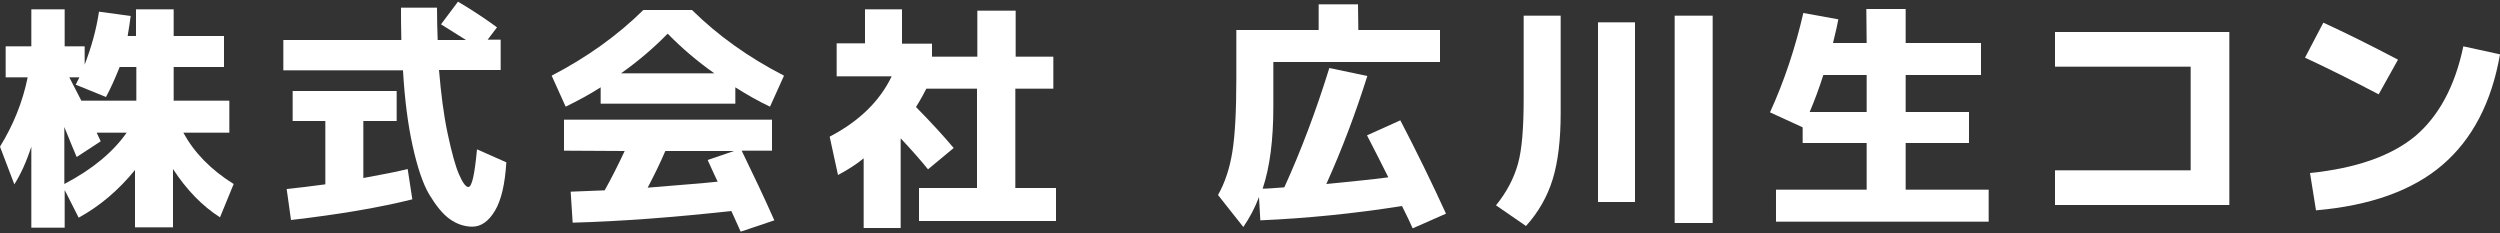
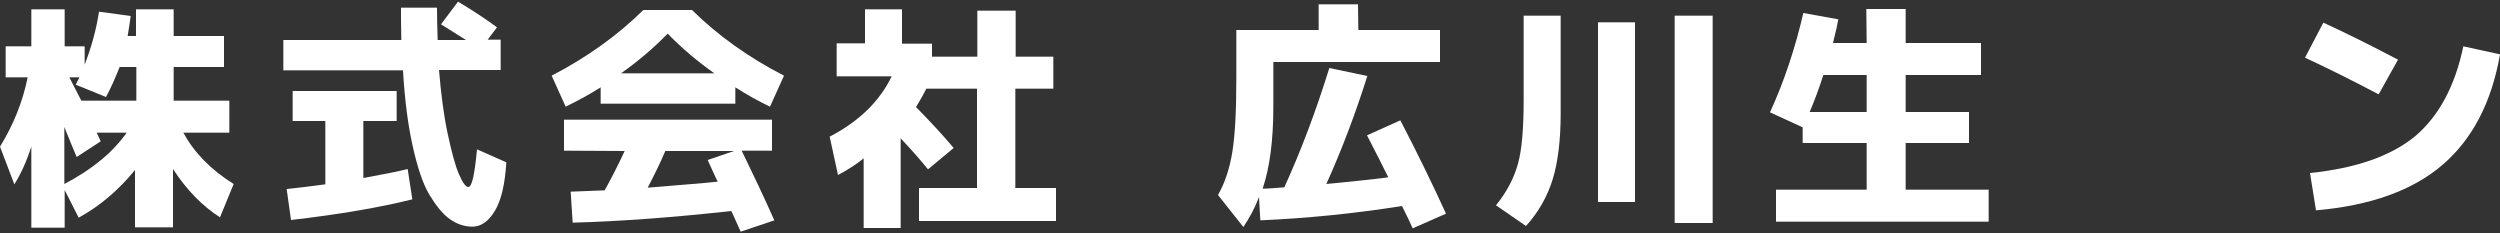
<svg xmlns="http://www.w3.org/2000/svg" version="1.1" id="レイヤー_1" x="0px" y="0px" viewBox="0 0 750 70" style="enable-background:new 0 0 750 70;" xml:space="preserve">
  <rect x="0" y="0" width="750" height="70" fill="#333333" stroke="none" />
  <style type="text/css">
	.st0{fill:#FFFFFF;}
</style>
  <g>
    <path class="st0" d="M68.8,30.2v9.6H55c3.2,5.9,8.2,11.1,15.1,15.4l-4.1,10c-5.3-3.4-10-8.2-14.1-14.5v17.5H40.5V51   C35.6,57,30,61.8,23.6,65.3L19.4,57v11.3h-10V44c-1.5,4.6-3.2,8.3-5.1,11.3L0,44c4-6.5,6.8-13.4,8.3-20.8H1.7v-9.3h7.7V2.8h10v11.1   h6v5.5c2-5.2,3.5-10.5,4.3-15.9l9.5,1.3c-0.2,1.6-0.5,3.6-0.9,6h2.5v-8h11.3v8h15.1v9.3H52.1v10.1L68.8,30.2L68.8,30.2z M38,39.8   h-9c0.1,0.3,0.4,0.7,0.6,1.3c0.3,0.6,0.5,1,0.6,1.3l-7.2,4.7c-0.9-2.1-2.1-5-3.7-9v17.1C27.9,50.7,34,45.5,38,39.8z M31.8,29.1   l-9.1-3.7c0.1-0.1,0.3-0.5,0.5-1c0.3-0.5,0.5-0.9,0.6-1.2h-3c0.4,0.8,1,2,1.8,3.5c0.8,1.5,1.4,2.7,1.8,3.5h16.5V20.1h-5   C34.5,23.6,33.2,26.5,31.8,29.1z" />
    <path class="st0" d="M132.3,7.3l5.1-6.8c4.4,2.6,8.3,5.2,11.7,7.7l-2.8,3.7h3.9v9.1h-18.5c0.6,7.1,1.4,13.5,2.6,19.1   c1.2,5.6,2.3,9.7,3.4,12.2c1.1,2.5,2,3.8,2.8,3.8c1.1,0,1.9-3.8,2.6-11.3l8.8,3.9c-0.4,6.5-1.5,11.3-3.4,14.5s-4.2,4.8-6.8,4.8   c-2.4,0-4.7-0.8-6.8-2.3c-2.1-1.5-4.1-4-6.1-7.3c-2-3.4-3.6-8.3-5-14.6s-2.4-13.9-2.9-22.7H85V12h35.4c-0.1-4.1-0.1-7.3-0.1-9.7   h10.8c0,3.4,0.1,6.6,0.2,9.7h8.5C138.2,11,135.7,9.4,132.3,7.3z M123.7,59.8c-9.6,2.4-21.7,4.5-36.4,6.2l-1.3-9.3   c3.2-0.3,7-0.8,11.6-1.4V36.3h-9.8v-9h31.2v9h-10v17.1c6.1-1.1,10.6-2,13.3-2.7L123.7,59.8z" />
    <path class="st0" d="M220.6,26.2v4.9h-40.4v-4.9c-3.3,2.1-6.8,4-10.5,5.8l-4.2-9.3C176.1,17.2,185.3,10.6,193,3h14.6   c7.7,7.6,16.9,14.2,27.6,19.7l-4.2,9.3C227.4,30.3,223.9,28.3,220.6,26.2z M169.2,45.2v-9.3h62.4v9.3h-9.1c3.4,7,6.7,13.9,9.8,20.9   l-10.1,3.4c-1.5-3.4-2.5-5.5-2.8-6.2c-17.2,1.9-33.1,3.1-47.6,3.5l-0.6-9.3c4.5-0.2,7.9-0.3,10.2-0.4c1.8-3.2,3.8-7.1,6-11.8   L169.2,45.2L169.2,45.2z M214.3,22c-5.1-3.6-9.8-7.6-14-11.9c-4.2,4.3-8.9,8.3-14,11.9H214.3z M215.3,54.5   c-0.3-0.7-0.9-1.8-1.5-3.2c-0.7-1.5-1.2-2.6-1.5-3.3l7.9-2.7h-20.6c-1.5,3.5-3.3,7.2-5.3,11C203.7,55.5,210.8,55,215.3,54.5z" />
    <path class="st0" d="M270.6,13.1h9V17h13.6V3.2h11.5V17H316v9.6h-11.4v29.8h12.2v9.9h-41.1v-9.9h17.4V26.6h-15.2   c-0.6,1.2-1.6,3.1-3.1,5.5c4.5,4.6,8.3,8.7,11.3,12.3l-7.7,6.4c-2.1-2.6-4.8-5.7-8.2-9.3v26.9h-11.1V47.5c-2.3,1.9-4.9,3.5-7.7,5   l-2.5-11.5c8.8-4.6,15-10.6,18.6-18.1H251v-9.9h8.5V2.8h11.1L270.6,13.1L270.6,13.1z" />
    <path class="st0" d="M407.5,9H432v9.6h-50v13.5c0,9.7-1,17.9-3.2,24.5c1.5,0,3.7-0.2,6.5-0.4c5-11,9.5-22.9,13.5-35.8l11.4,2.4   c-3.5,11.1-7.6,22-12.3,32.4c7-0.7,13.2-1.3,18.6-2c-1.5-3.1-3.7-7.3-6.4-12.6l10-4.5c4.8,9.2,9.4,18.6,13.7,28l-10,4.4   c-0.6-1.4-1.7-3.7-3.2-6.7c-14.5,2.3-28.7,3.7-42.5,4.3l-0.4-7c-1.2,3.2-2.8,6.2-4.7,9l-7.6-9.6c2.1-3.7,3.5-8,4.3-12.9   s1.2-12.2,1.2-22V9h24.7V1.3h11.8L407.5,9L407.5,9z" />
    <path class="st0" d="M457.1,4.7h11.1V34c0,8-0.8,14.6-2.4,19.8c-1.6,5.2-4.3,9.9-8,14l-9-6.2c3.3-4.1,5.4-8.2,6.6-12.5   s1.7-10.8,1.7-19.5L457.1,4.7L457.1,4.7z M479.4,60.6V6.7h11.1v53.9H479.4z M502.4,66.9V4.7h11.4v62.2H502.4z" />
    <path class="st0" d="M559.9,2.7h11.8v10.2h22.6v9.6h-22.6v11.1h19v9.3h-19v14h24.9v9.6h-63.8v-9.6h27.2v-14h-19.2v-4.7l-9.8-4.5   c4.3-9.4,7.6-19.4,10-29.8l10.5,1.9c-0.2,1.2-0.7,3.5-1.6,7.1h10.1L559.9,2.7L559.9,2.7z M542.9,33.6h17.1V22.5H547   C545.7,26.6,544.3,30.3,542.9,33.6z" />
-     <path class="st0" d="M616.5,9.6h52.3v51.9h-52.3V51.1h40.7V20h-40.7V9.6z" />
    <path class="st0" d="M691.5,17.3L697,6.8c7,3.2,14.4,6.9,22.4,11.1l-5.8,10.4C705.6,24.1,698.2,20.4,691.5,17.3z M739,13.9l11,2.4   c-2.5,14.4-8.3,25.5-17.3,33.2S711,61.7,694.8,63.1L693,51.9c13.8-1.4,24.3-5.1,31.5-11C731.6,34.9,736.5,25.9,739,13.9z" />
  </g>
</svg>